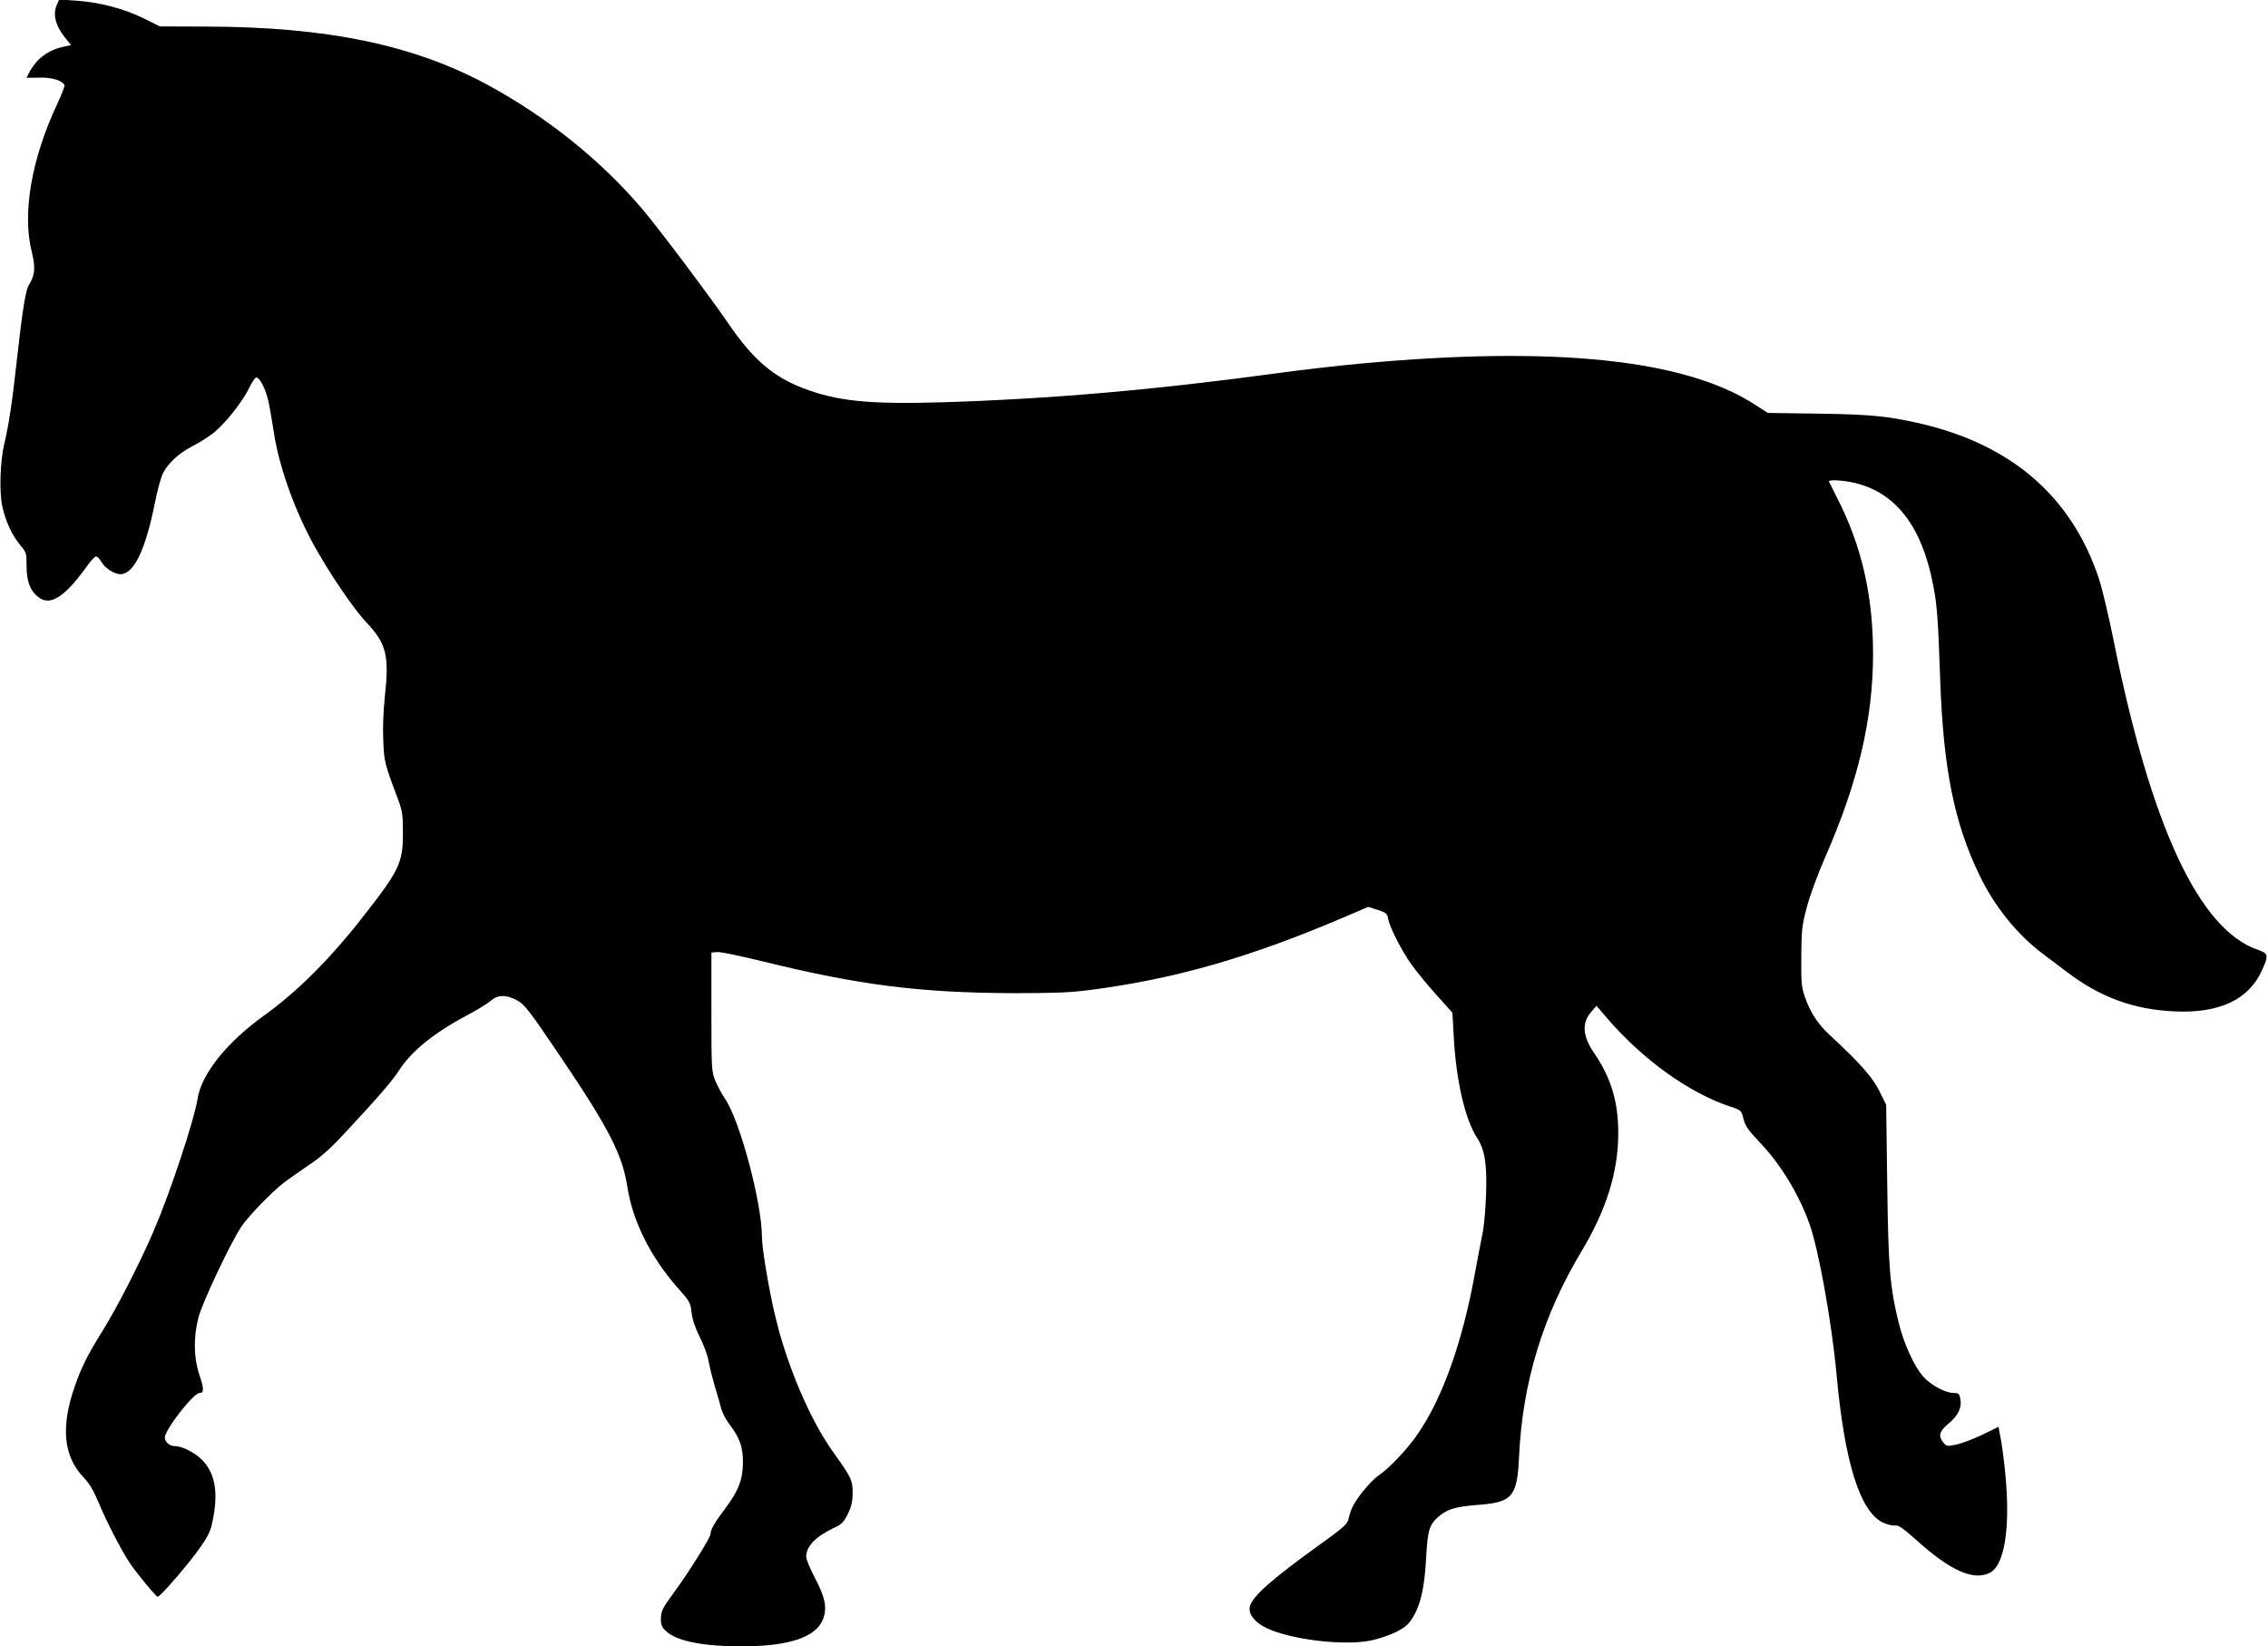
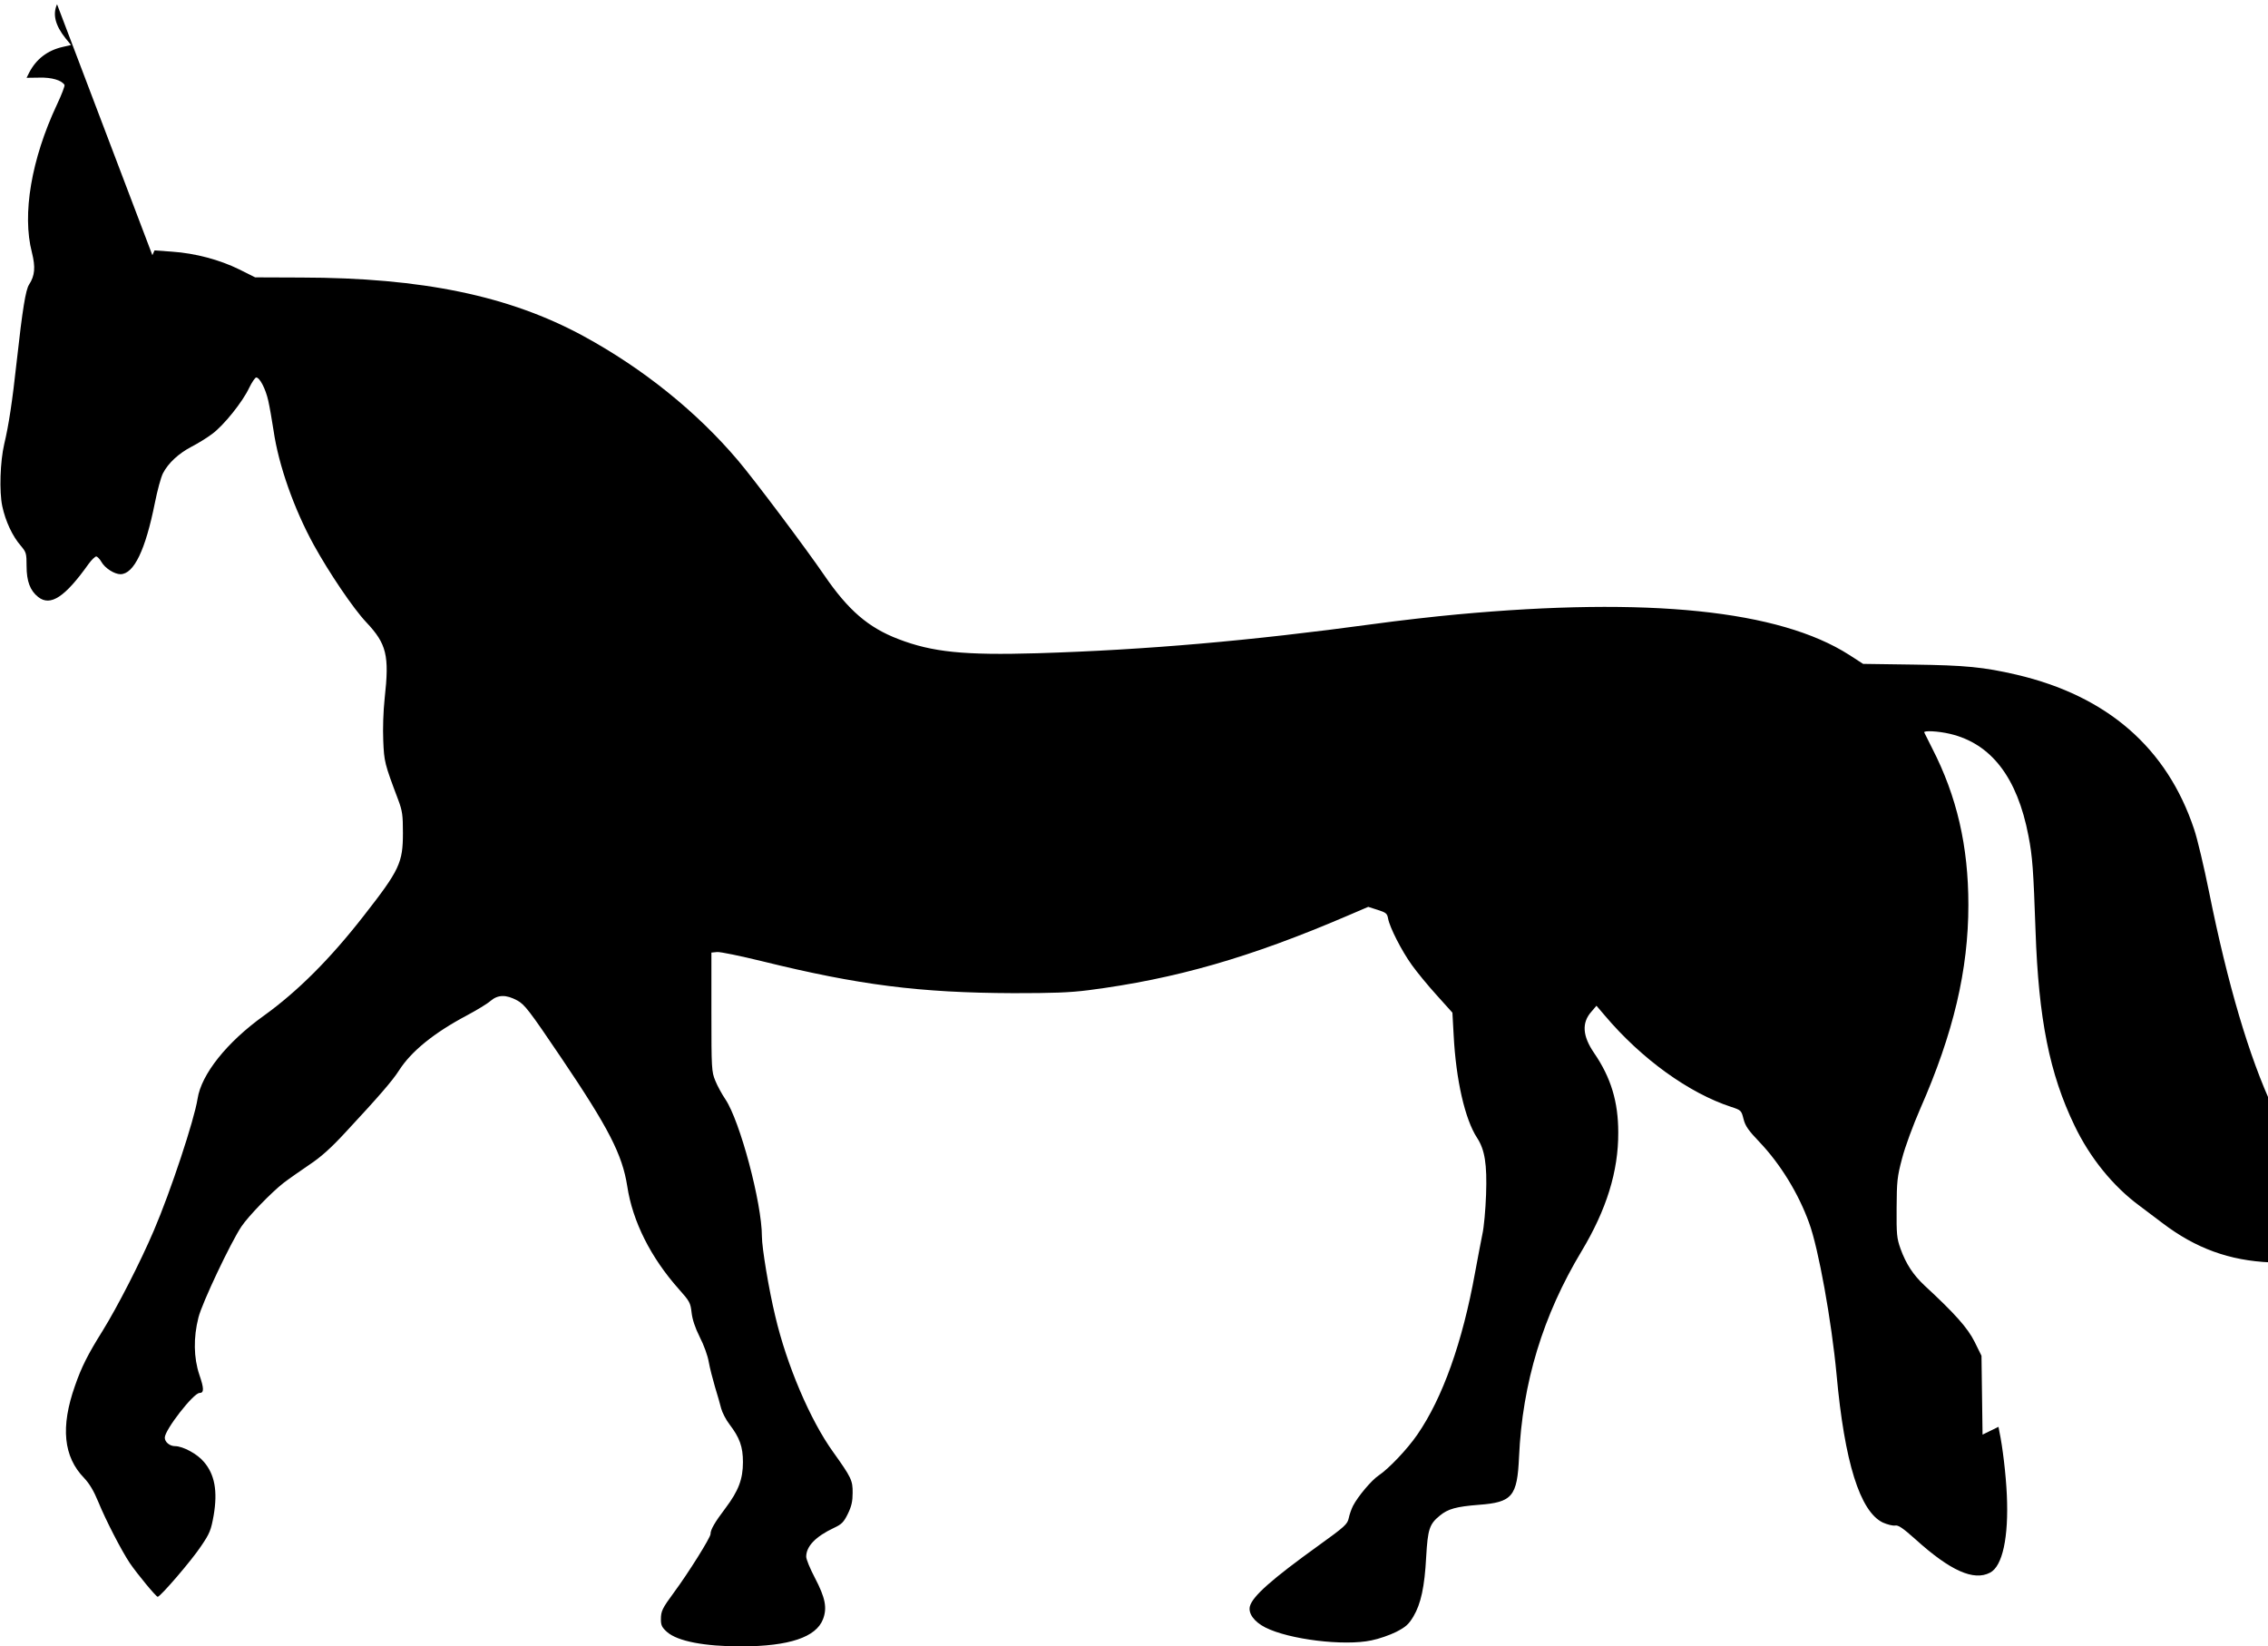
<svg xmlns="http://www.w3.org/2000/svg" version="1.0" width="1280pt" height="929pt" viewBox="0 0 1280 929" preserveAspectRatio="xMidYMid meet">
  <g transform="translate(0,929) scale(0.1,-0.1)" fill="#000000" stroke="none">
-     <path d="M322 9266 c-26 -57 -10 -119 47 -191 l32 -39 -48 -11 c-86 -20 -148 -68 -188 -144 l-15 -30 73 1 c69 2 125 -15 141 -41 3 -5 -16 -55 -43 -112 -144 -307 -197 -618 -141 -833 21 -84 17 -131 -16 -182 -19 -29 -37 -138 -69 -427 -26 -238 -46 -367 -71 -472 -23 -98 -29 -268 -11 -352 18 -84 57 -168 104 -222 31 -37 33 -43 33 -115 0 -86 20 -139 66 -175 69 -54 151 0 284 187 17 23 36 42 43 42 6 0 20 -14 29 -30 20 -36 74 -70 108 -70 76 1 141 137 194 402 14 70 34 145 46 168 29 56 87 111 162 150 35 18 87 50 116 72 65 48 171 180 208 259 16 33 34 59 40 59 20 0 53 -64 68 -131 8 -35 21 -111 30 -169 28 -194 115 -441 227 -645 86 -156 223 -359 296 -436 115 -122 131 -187 104 -429 -8 -74 -11 -172 -8 -240 5 -118 7 -128 84 -332 24 -64 27 -87 27 -188 0 -168 -19 -209 -220 -466 -190 -244 -374 -428 -566 -566 -208 -149 -352 -330 -373 -468 -18 -117 -152 -523 -247 -744 -75 -176 -205 -430 -290 -567 -82 -131 -118 -202 -155 -309 -82 -232 -65 -400 52 -520 30 -32 54 -72 80 -135 42 -103 131 -275 177 -344 43 -63 149 -191 158 -191 15 0 193 207 245 286 49 72 56 90 71 174 23 136 6 230 -55 301 -37 45 -119 89 -163 89 -30 0 -58 23 -58 48 0 44 162 252 196 252 26 0 26 25 -1 103 -32 96 -34 209 -5 323 20 81 183 425 243 514 40 59 168 191 237 245 30 23 96 69 146 103 65 43 122 94 205 184 187 201 264 290 301 348 69 108 197 212 384 311 54 29 114 65 132 81 42 36 88 37 151 3 42 -23 67 -55 248 -323 269 -398 345 -547 373 -725 30 -199 133 -404 293 -583 59 -66 64 -76 70 -129 4 -38 19 -85 46 -139 23 -44 46 -108 51 -141 6 -33 22 -96 35 -140 14 -44 29 -99 35 -122 6 -23 27 -64 47 -90 58 -76 76 -127 76 -213 0 -96 -25 -162 -98 -259 -62 -82 -85 -122 -85 -147 0 -20 -126 -221 -206 -329 -67 -91 -74 -106 -74 -153 0 -33 6 -45 35 -71 60 -52 210 -81 420 -81 270 1 421 52 460 154 24 64 13 120 -46 233 -27 51 -49 105 -49 119 0 59 53 114 157 163 43 20 55 32 78 79 21 43 27 71 27 118 1 71 -8 88 -110 231 -129 179 -262 490 -327 768 -36 149 -75 385 -75 448 0 189 -124 652 -206 774 -19 28 -45 75 -57 105 -21 51 -22 67 -22 388 l0 335 32 3 c17 2 132 -22 255 -52 544 -134 887 -178 1418 -180 221 0 316 3 425 17 488 63 910 184 1458 419 l119 51 53 -17 c47 -15 54 -20 59 -49 9 -50 77 -183 134 -262 27 -38 90 -115 140 -170 l89 -99 7 -126 c13 -254 64 -476 132 -580 44 -67 57 -149 51 -320 -3 -85 -12 -186 -21 -225 -8 -38 -26 -135 -41 -215 -71 -393 -183 -708 -326 -915 -57 -83 -162 -193 -219 -231 -40 -27 -116 -117 -144 -171 -9 -18 -20 -49 -24 -69 -7 -34 -22 -48 -168 -153 -267 -192 -375 -288 -390 -345 -10 -40 24 -87 87 -119 134 -68 444 -106 599 -73 41 8 104 30 140 48 54 28 70 42 97 87 42 71 63 166 72 336 9 156 18 185 77 233 46 38 93 51 220 61 189 14 217 47 227 270 19 418 135 799 353 1161 141 235 208 451 207 670 0 173 -41 309 -136 448 -66 96 -71 171 -16 233 l29 34 47 -55 c207 -245 475 -438 714 -516 55 -18 57 -20 69 -68 10 -40 28 -65 90 -130 118 -124 220 -290 280 -456 53 -143 127 -556 155 -855 45 -496 132 -773 261 -836 25 -11 56 -19 69 -17 18 4 43 -13 117 -79 195 -176 327 -235 419 -187 71 36 106 201 95 439 -5 114 -24 273 -42 357 l-5 27 -90 -44 c-50 -24 -116 -49 -147 -56 -53 -11 -57 -10 -74 11 -30 37 -23 65 29 107 54 45 76 90 67 139 -6 30 -10 34 -38 34 -47 0 -130 45 -172 93 -52 59 -109 185 -138 302 -49 197 -59 308 -65 786 l-6 445 -39 79 c-39 78 -110 158 -283 318 -63 59 -104 121 -135 207 -21 59 -23 81 -22 230 1 150 3 175 31 280 17 66 62 187 102 279 188 427 272 785 272 1151 0 332 -65 613 -205 885 -22 44 -42 83 -44 88 -6 12 79 8 146 -8 232 -55 379 -246 442 -575 23 -117 28 -193 40 -535 17 -498 79 -808 220 -1100 87 -182 218 -343 366 -452 28 -21 86 -65 130 -98 188 -143 378 -212 609 -222 251 -11 415 66 490 230 40 87 38 97 -23 118 -331 114 -602 696 -813 1744 -28 138 -65 296 -84 352 -153 459 -490 752 -1002 872 -186 43 -288 53 -582 57 l-284 4 -79 51 c-394 252 -1132 328 -2213 228 -121 -11 -333 -35 -470 -54 -699 -95 -1284 -146 -1899 -165 -412 -12 -592 6 -784 80 -170 65 -283 163 -418 360 -101 148 -396 541 -487 648 -232 274 -535 518 -871 701 -419 228 -912 330 -1595 331 l-259 1 -90 45 c-110 54 -247 91 -379 100 l-99 7 -12 -27z" />
+     <path d="M322 9266 c-26 -57 -10 -119 47 -191 l32 -39 -48 -11 c-86 -20 -148 -68 -188 -144 l-15 -30 73 1 c69 2 125 -15 141 -41 3 -5 -16 -55 -43 -112 -144 -307 -197 -618 -141 -833 21 -84 17 -131 -16 -182 -19 -29 -37 -138 -69 -427 -26 -238 -46 -367 -71 -472 -23 -98 -29 -268 -11 -352 18 -84 57 -168 104 -222 31 -37 33 -43 33 -115 0 -86 20 -139 66 -175 69 -54 151 0 284 187 17 23 36 42 43 42 6 0 20 -14 29 -30 20 -36 74 -70 108 -70 76 1 141 137 194 402 14 70 34 145 46 168 29 56 87 111 162 150 35 18 87 50 116 72 65 48 171 180 208 259 16 33 34 59 40 59 20 0 53 -64 68 -131 8 -35 21 -111 30 -169 28 -194 115 -441 227 -645 86 -156 223 -359 296 -436 115 -122 131 -187 104 -429 -8 -74 -11 -172 -8 -240 5 -118 7 -128 84 -332 24 -64 27 -87 27 -188 0 -168 -19 -209 -220 -466 -190 -244 -374 -428 -566 -566 -208 -149 -352 -330 -373 -468 -18 -117 -152 -523 -247 -744 -75 -176 -205 -430 -290 -567 -82 -131 -118 -202 -155 -309 -82 -232 -65 -400 52 -520 30 -32 54 -72 80 -135 42 -103 131 -275 177 -344 43 -63 149 -191 158 -191 15 0 193 207 245 286 49 72 56 90 71 174 23 136 6 230 -55 301 -37 45 -119 89 -163 89 -30 0 -58 23 -58 48 0 44 162 252 196 252 26 0 26 25 -1 103 -32 96 -34 209 -5 323 20 81 183 425 243 514 40 59 168 191 237 245 30 23 96 69 146 103 65 43 122 94 205 184 187 201 264 290 301 348 69 108 197 212 384 311 54 29 114 65 132 81 42 36 88 37 151 3 42 -23 67 -55 248 -323 269 -398 345 -547 373 -725 30 -199 133 -404 293 -583 59 -66 64 -76 70 -129 4 -38 19 -85 46 -139 23 -44 46 -108 51 -141 6 -33 22 -96 35 -140 14 -44 29 -99 35 -122 6 -23 27 -64 47 -90 58 -76 76 -127 76 -213 0 -96 -25 -162 -98 -259 -62 -82 -85 -122 -85 -147 0 -20 -126 -221 -206 -329 -67 -91 -74 -106 -74 -153 0 -33 6 -45 35 -71 60 -52 210 -81 420 -81 270 1 421 52 460 154 24 64 13 120 -46 233 -27 51 -49 105 -49 119 0 59 53 114 157 163 43 20 55 32 78 79 21 43 27 71 27 118 1 71 -8 88 -110 231 -129 179 -262 490 -327 768 -36 149 -75 385 -75 448 0 189 -124 652 -206 774 -19 28 -45 75 -57 105 -21 51 -22 67 -22 388 l0 335 32 3 c17 2 132 -22 255 -52 544 -134 887 -178 1418 -180 221 0 316 3 425 17 488 63 910 184 1458 419 l119 51 53 -17 c47 -15 54 -20 59 -49 9 -50 77 -183 134 -262 27 -38 90 -115 140 -170 l89 -99 7 -126 c13 -254 64 -476 132 -580 44 -67 57 -149 51 -320 -3 -85 -12 -186 -21 -225 -8 -38 -26 -135 -41 -215 -71 -393 -183 -708 -326 -915 -57 -83 -162 -193 -219 -231 -40 -27 -116 -117 -144 -171 -9 -18 -20 -49 -24 -69 -7 -34 -22 -48 -168 -153 -267 -192 -375 -288 -390 -345 -10 -40 24 -87 87 -119 134 -68 444 -106 599 -73 41 8 104 30 140 48 54 28 70 42 97 87 42 71 63 166 72 336 9 156 18 185 77 233 46 38 93 51 220 61 189 14 217 47 227 270 19 418 135 799 353 1161 141 235 208 451 207 670 0 173 -41 309 -136 448 -66 96 -71 171 -16 233 l29 34 47 -55 c207 -245 475 -438 714 -516 55 -18 57 -20 69 -68 10 -40 28 -65 90 -130 118 -124 220 -290 280 -456 53 -143 127 -556 155 -855 45 -496 132 -773 261 -836 25 -11 56 -19 69 -17 18 4 43 -13 117 -79 195 -176 327 -235 419 -187 71 36 106 201 95 439 -5 114 -24 273 -42 357 l-5 27 -90 -44 l-6 445 -39 79 c-39 78 -110 158 -283 318 -63 59 -104 121 -135 207 -21 59 -23 81 -22 230 1 150 3 175 31 280 17 66 62 187 102 279 188 427 272 785 272 1151 0 332 -65 613 -205 885 -22 44 -42 83 -44 88 -6 12 79 8 146 -8 232 -55 379 -246 442 -575 23 -117 28 -193 40 -535 17 -498 79 -808 220 -1100 87 -182 218 -343 366 -452 28 -21 86 -65 130 -98 188 -143 378 -212 609 -222 251 -11 415 66 490 230 40 87 38 97 -23 118 -331 114 -602 696 -813 1744 -28 138 -65 296 -84 352 -153 459 -490 752 -1002 872 -186 43 -288 53 -582 57 l-284 4 -79 51 c-394 252 -1132 328 -2213 228 -121 -11 -333 -35 -470 -54 -699 -95 -1284 -146 -1899 -165 -412 -12 -592 6 -784 80 -170 65 -283 163 -418 360 -101 148 -396 541 -487 648 -232 274 -535 518 -871 701 -419 228 -912 330 -1595 331 l-259 1 -90 45 c-110 54 -247 91 -379 100 l-99 7 -12 -27z" />
  </g>
</svg>